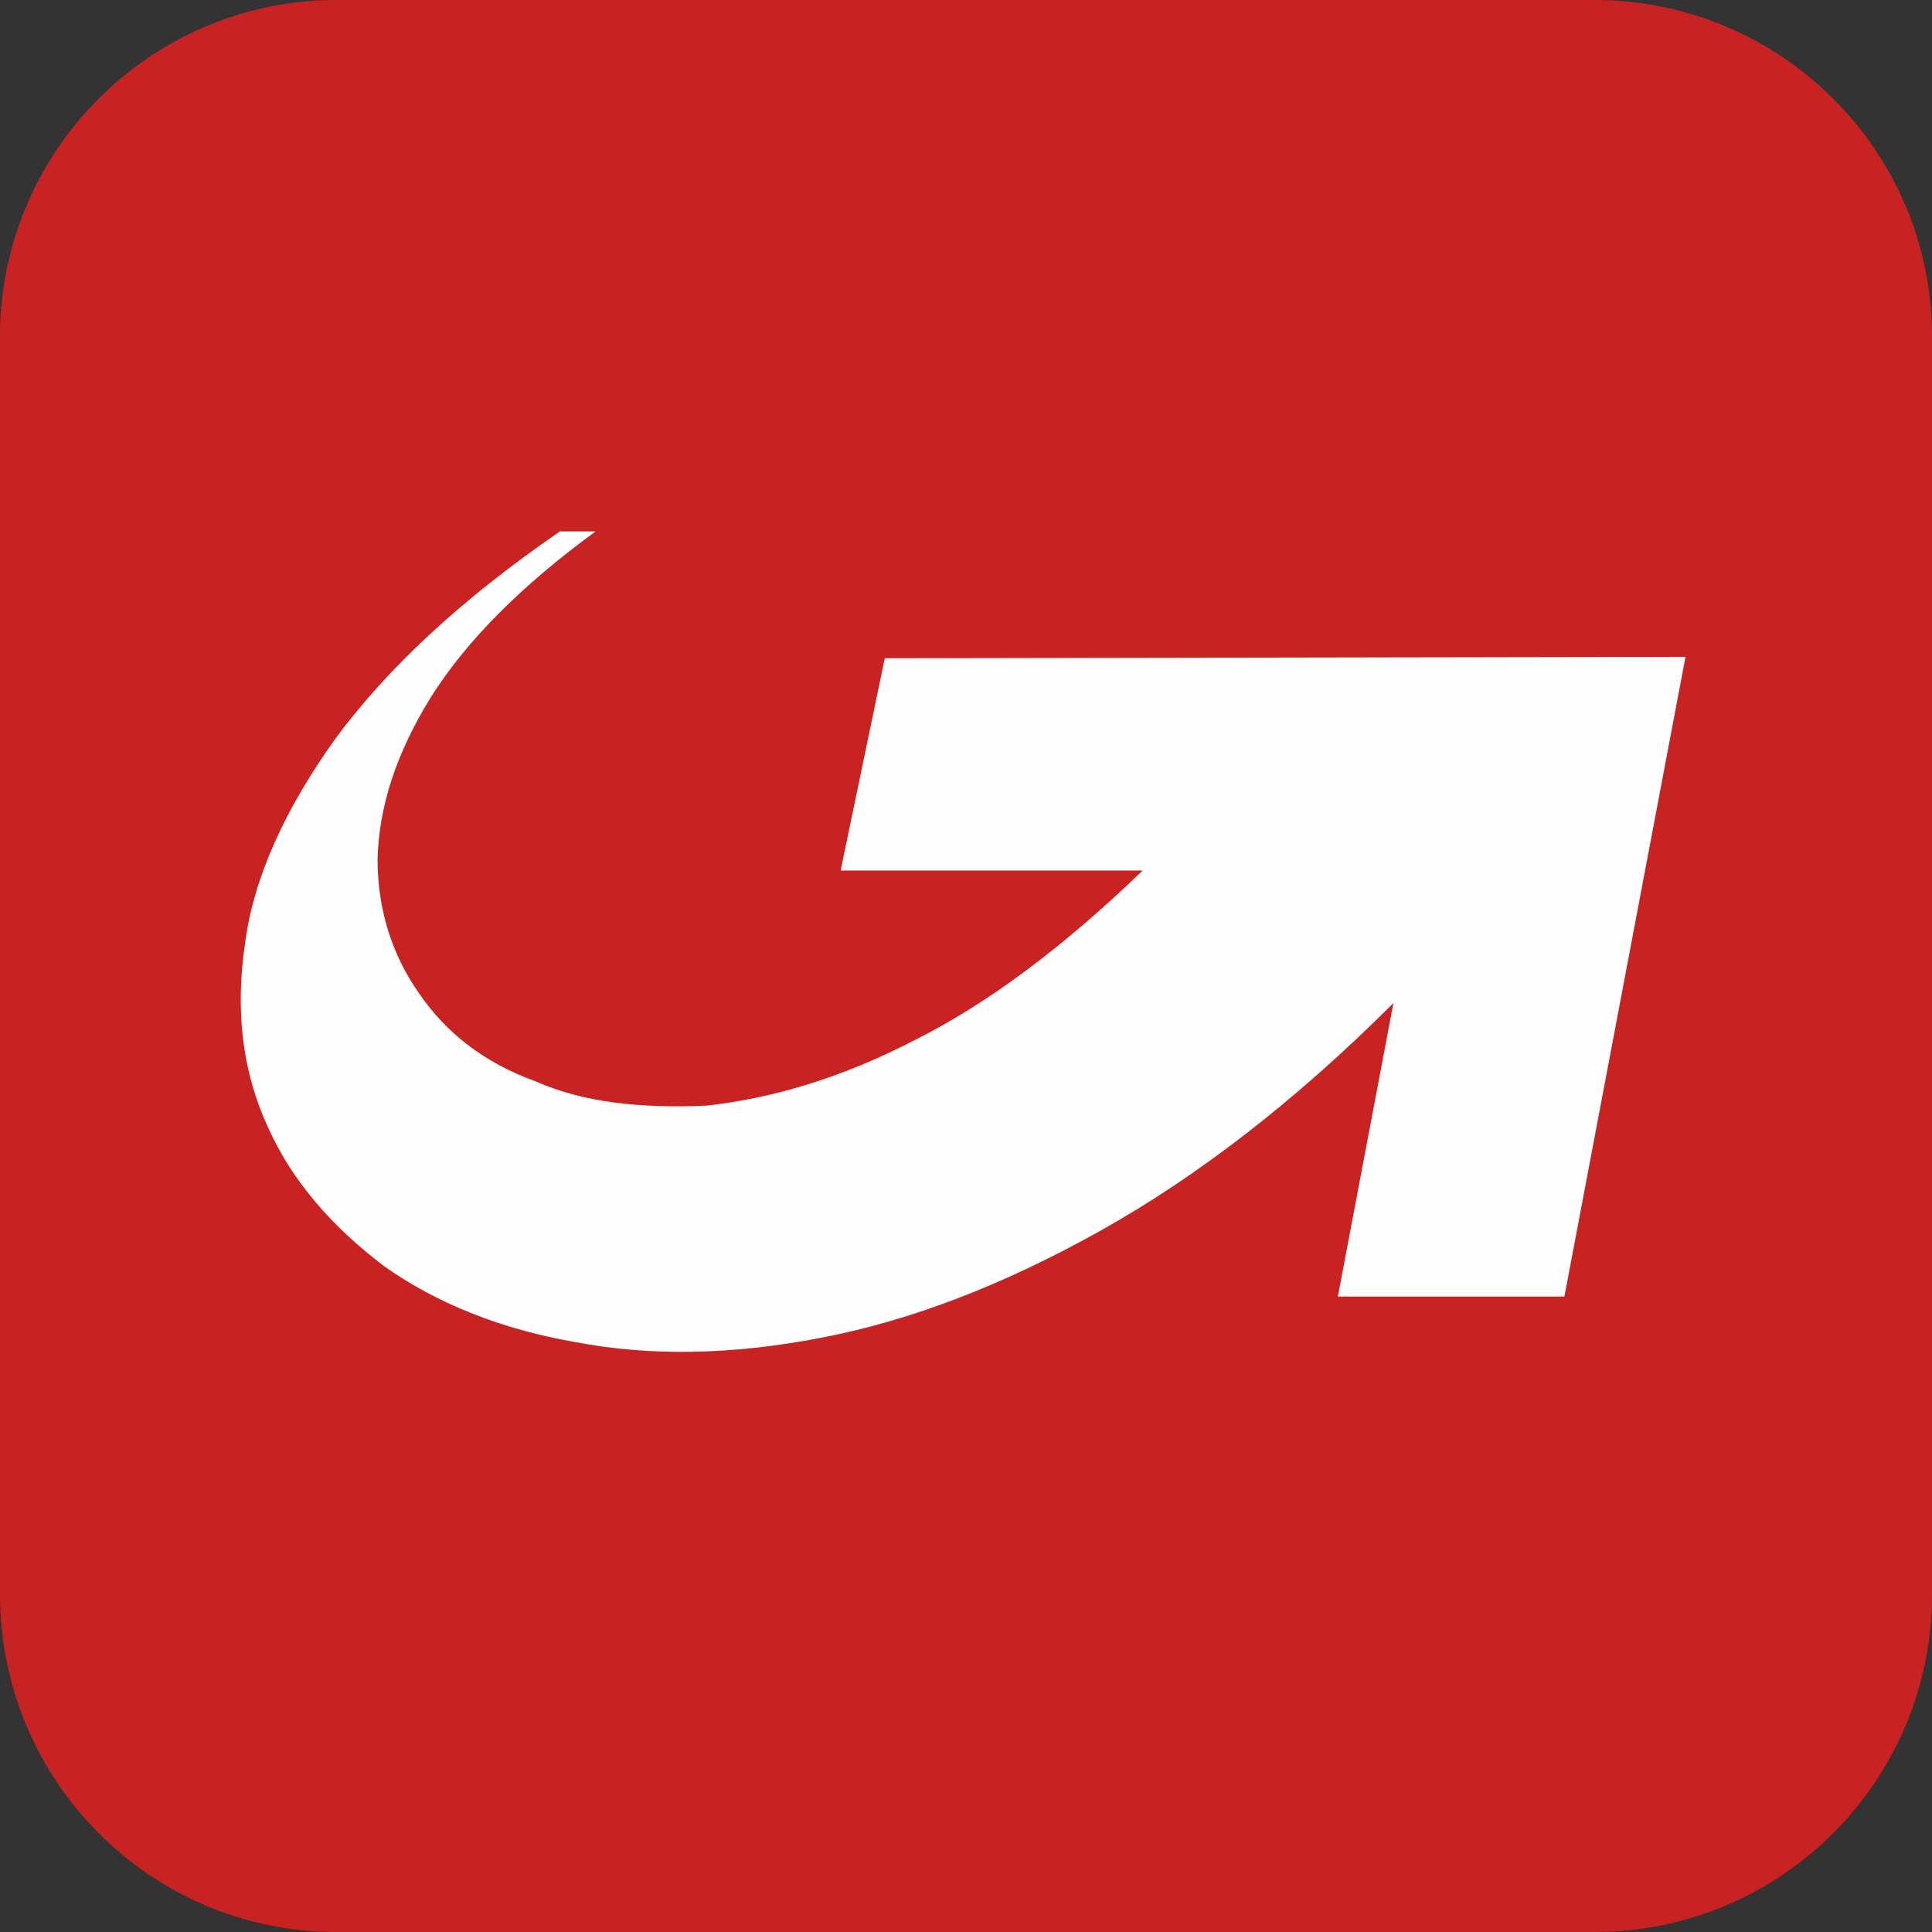
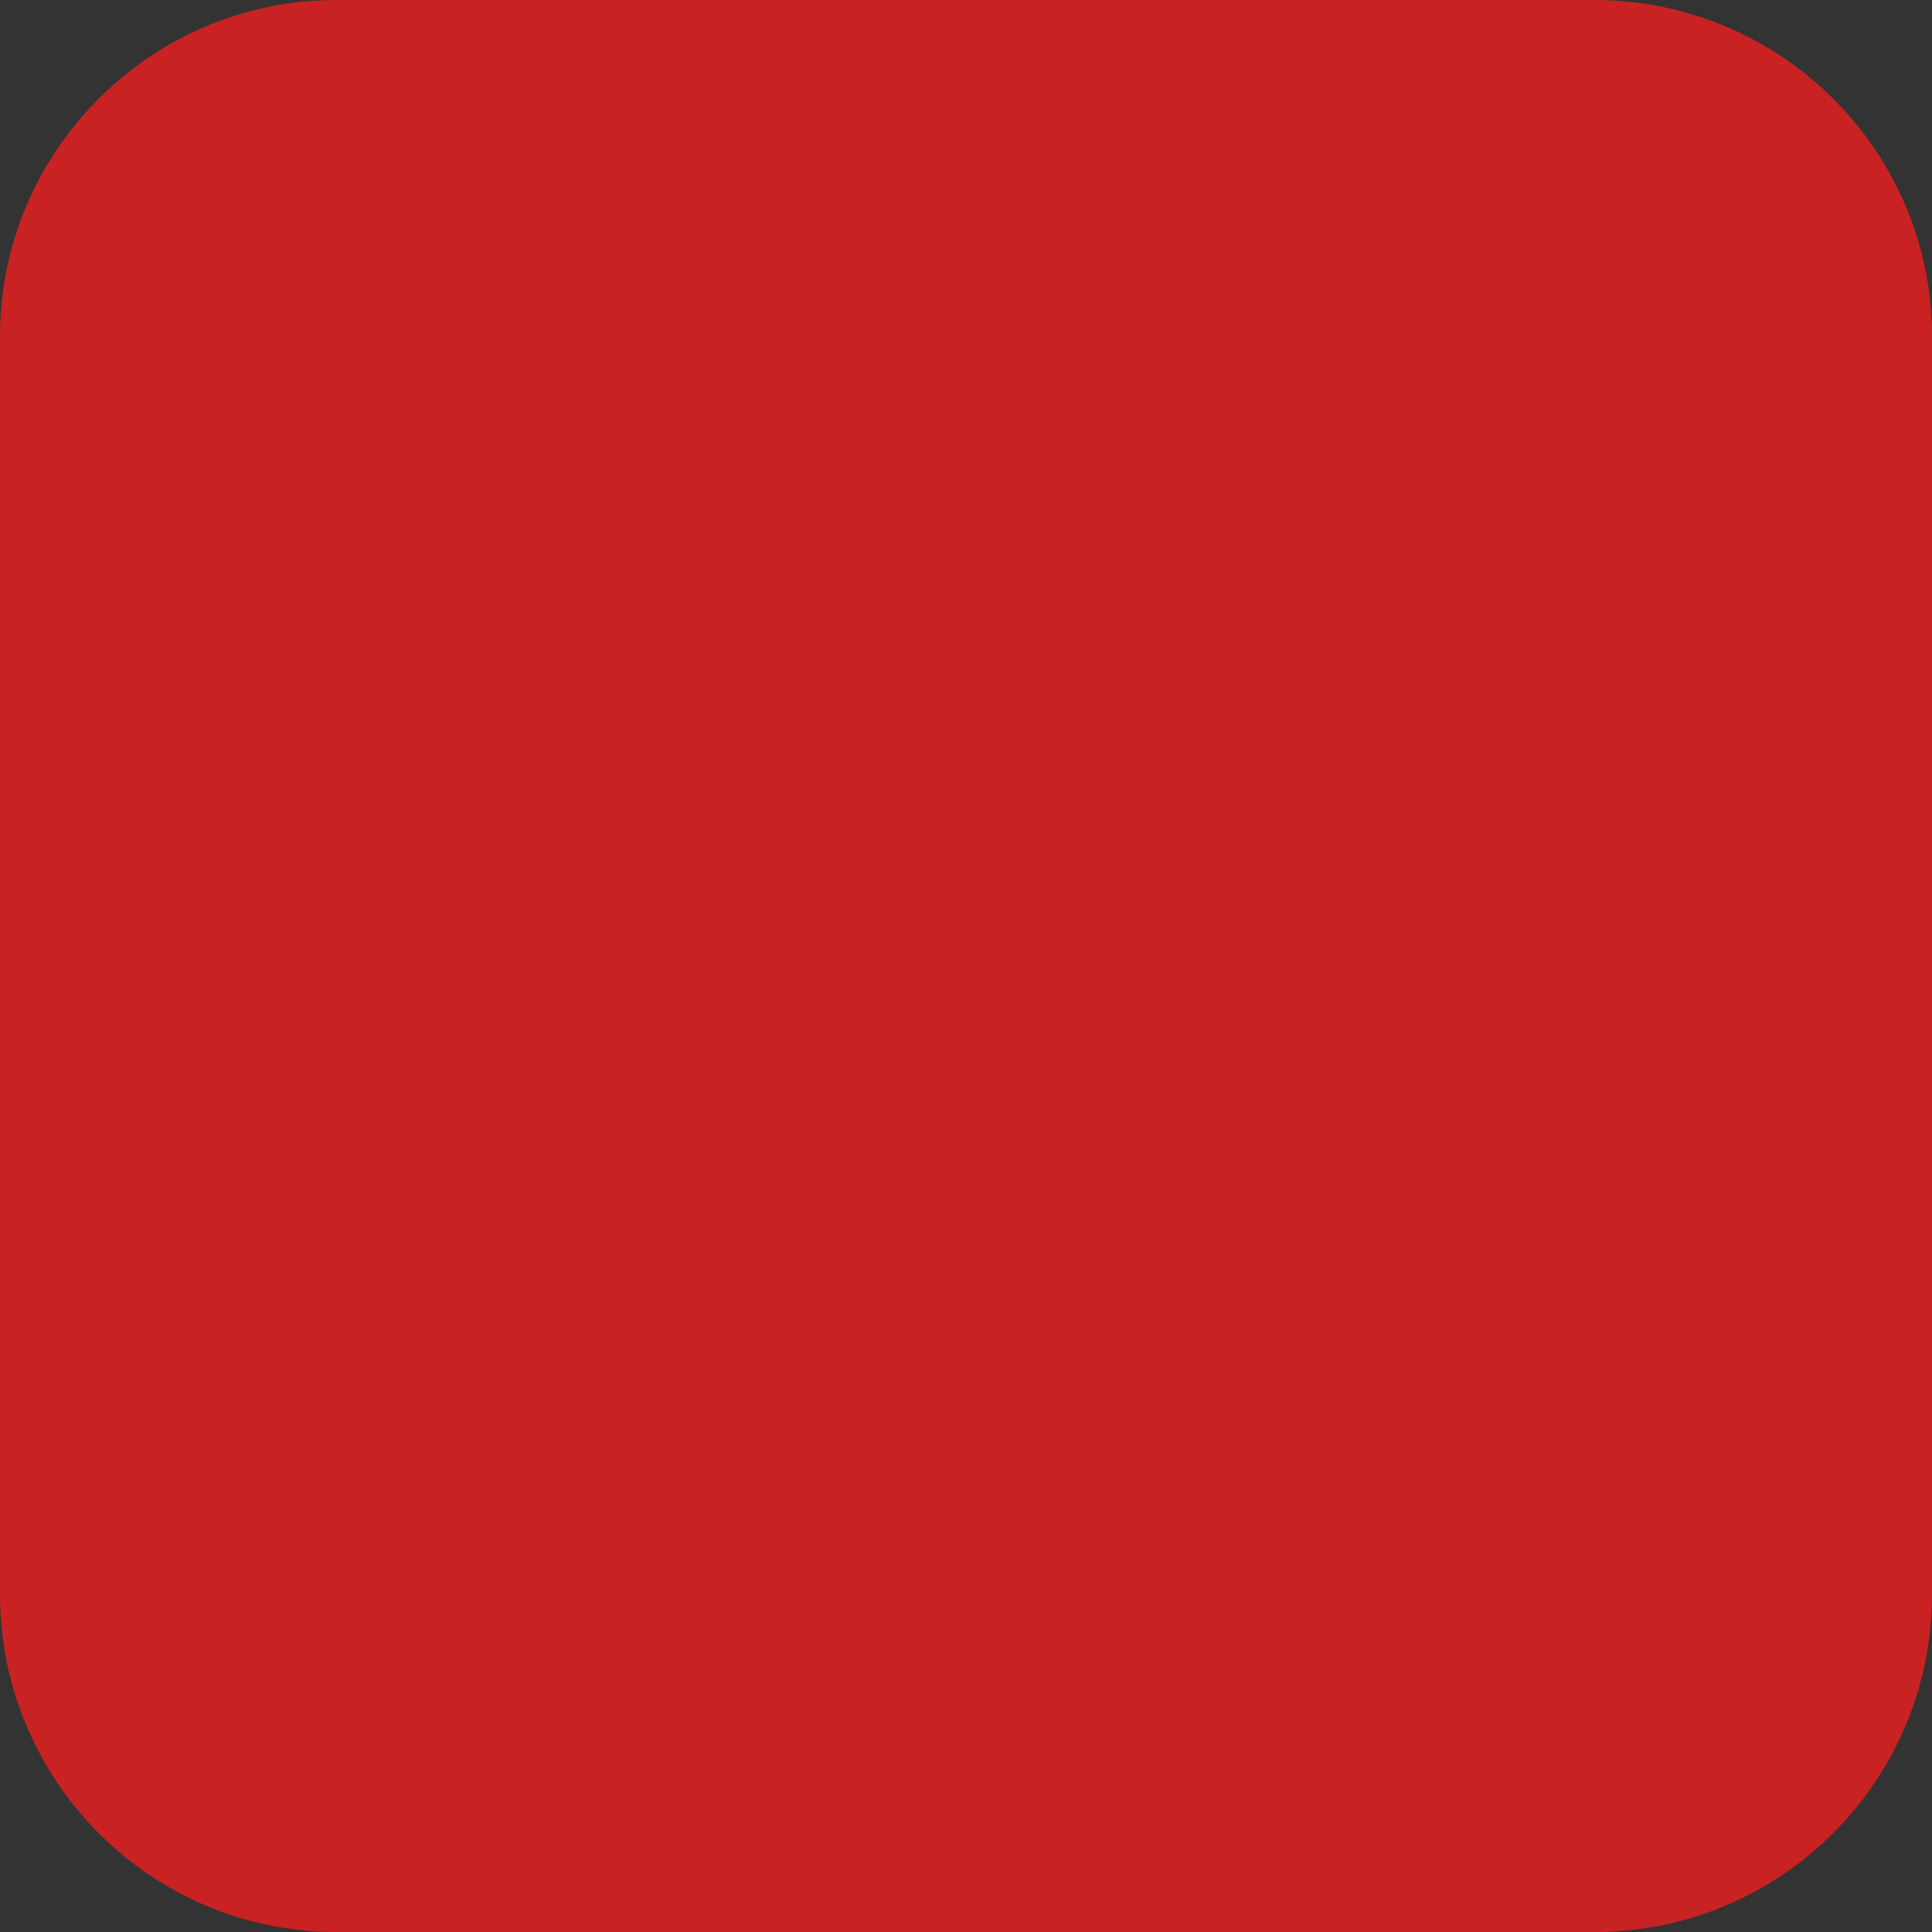
<svg xmlns="http://www.w3.org/2000/svg" xml:space="preserve" width="29.236mm" height="29.236mm" version="1.1" style="shape-rendering:geometricPrecision; text-rendering:geometricPrecision; image-rendering:optimizeQuality; fill-rule:evenodd; clip-rule:evenodd" viewBox="0 0 1356 1356">
  <rect x="0" y="0" width="1356" height="1356" fill="#333333" stroke="none" />
  <defs>
    <style type="text/css">
   
    .fil0 {fill:#C92223}
    .fil1 {fill:#FEFEFE}
   
  </style>
  </defs>
  <g id="Ebene_x0020_1">
    <g id="_530388024">
      <g id="_541973992">
        <path class="fil0" d="M236 0l883 0c131,0 237,106 237,236l0 883c0,131 -106,237 -237,237l-883 0c-130,0 -236,-106 -236,-237l0 -883c0,-130 106,-236 236,-236z" />
-         <path class="fil1" d="M621 462l-31 149 212 0c-55,53 -108,93 -160,119 -52,27 -101,41 -146,46 -46,2 -86,-2 -120,-17 -36,-13 -63,-34 -82,-62 -19,-27 -29,-59 -29,-94 1,-37 13,-74 37,-113 25,-40 64,-79 116,-117l-25 0c-70,48 -122,97 -158,146 -35,49 -57,97 -63,143 -7,47 -2,90 16,129 17,38 45,70 82,98 37,26 82,44 134,53 52,10 110,9 172,-3 63,-12 128,-37 196,-75 68,-38 137,-91 206,-160l-39 206 159 0 85 -449 -562 1 0 0z" />
      </g>
    </g>
  </g>
</svg>